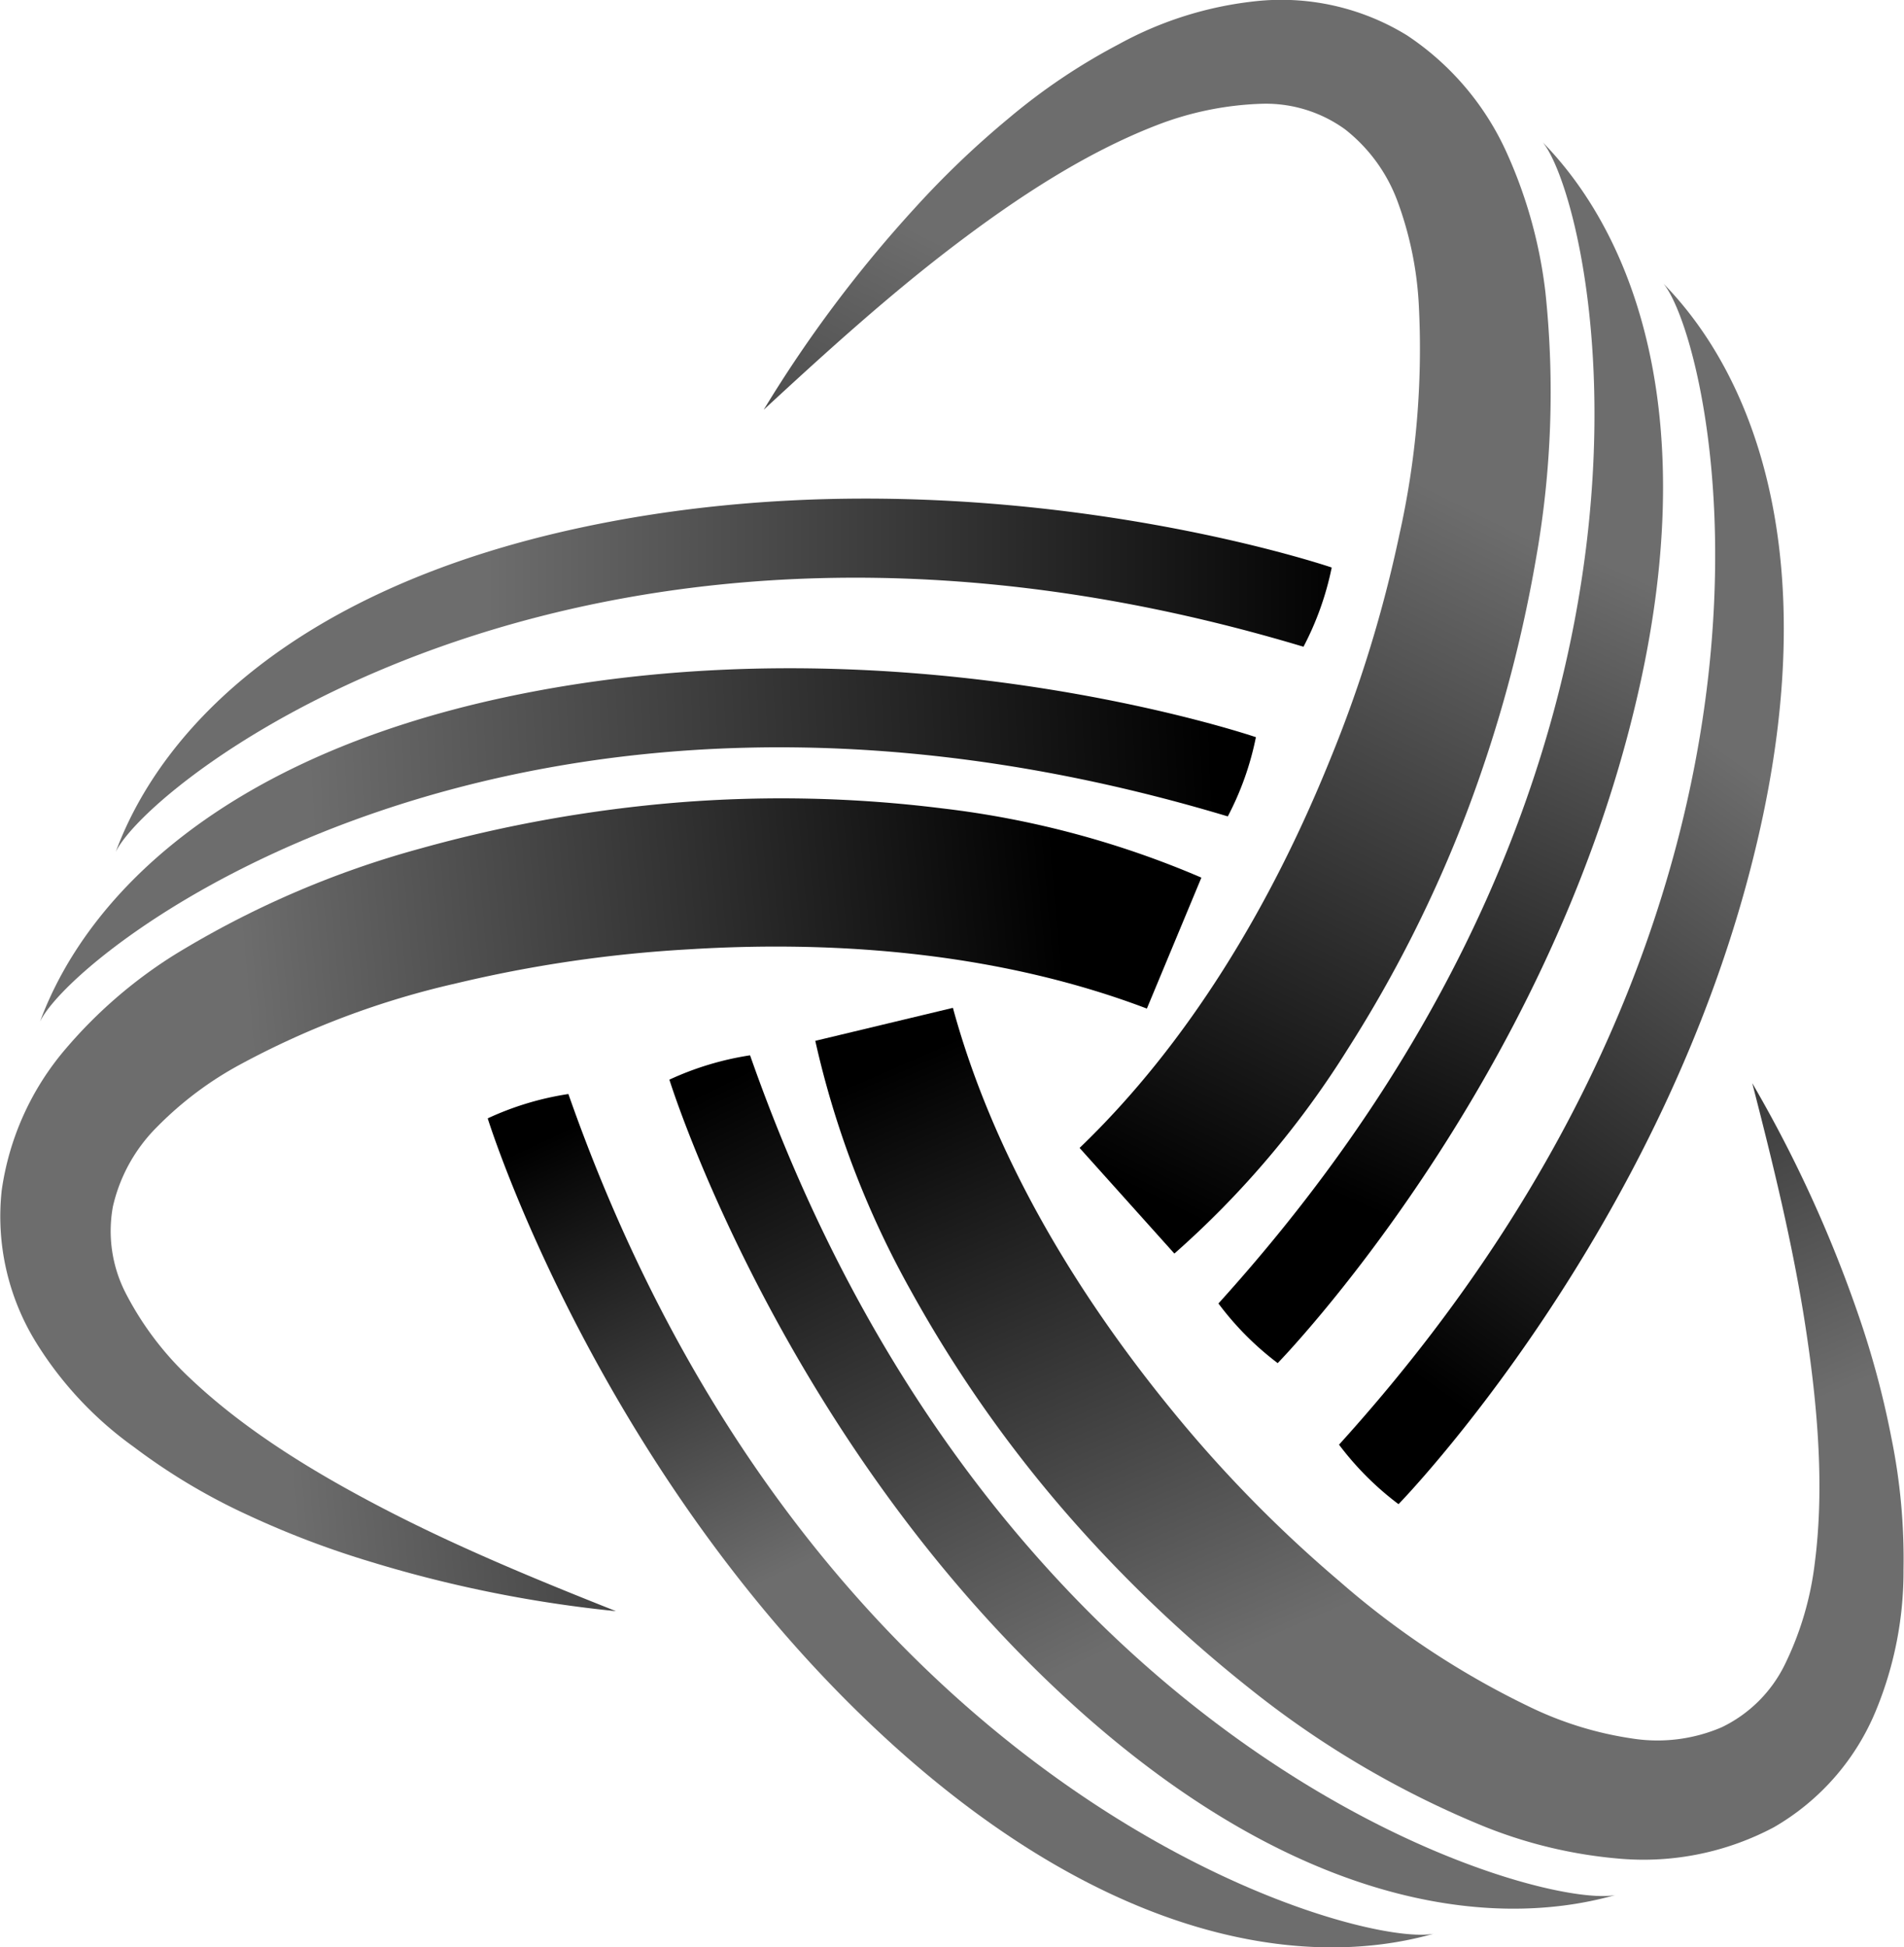
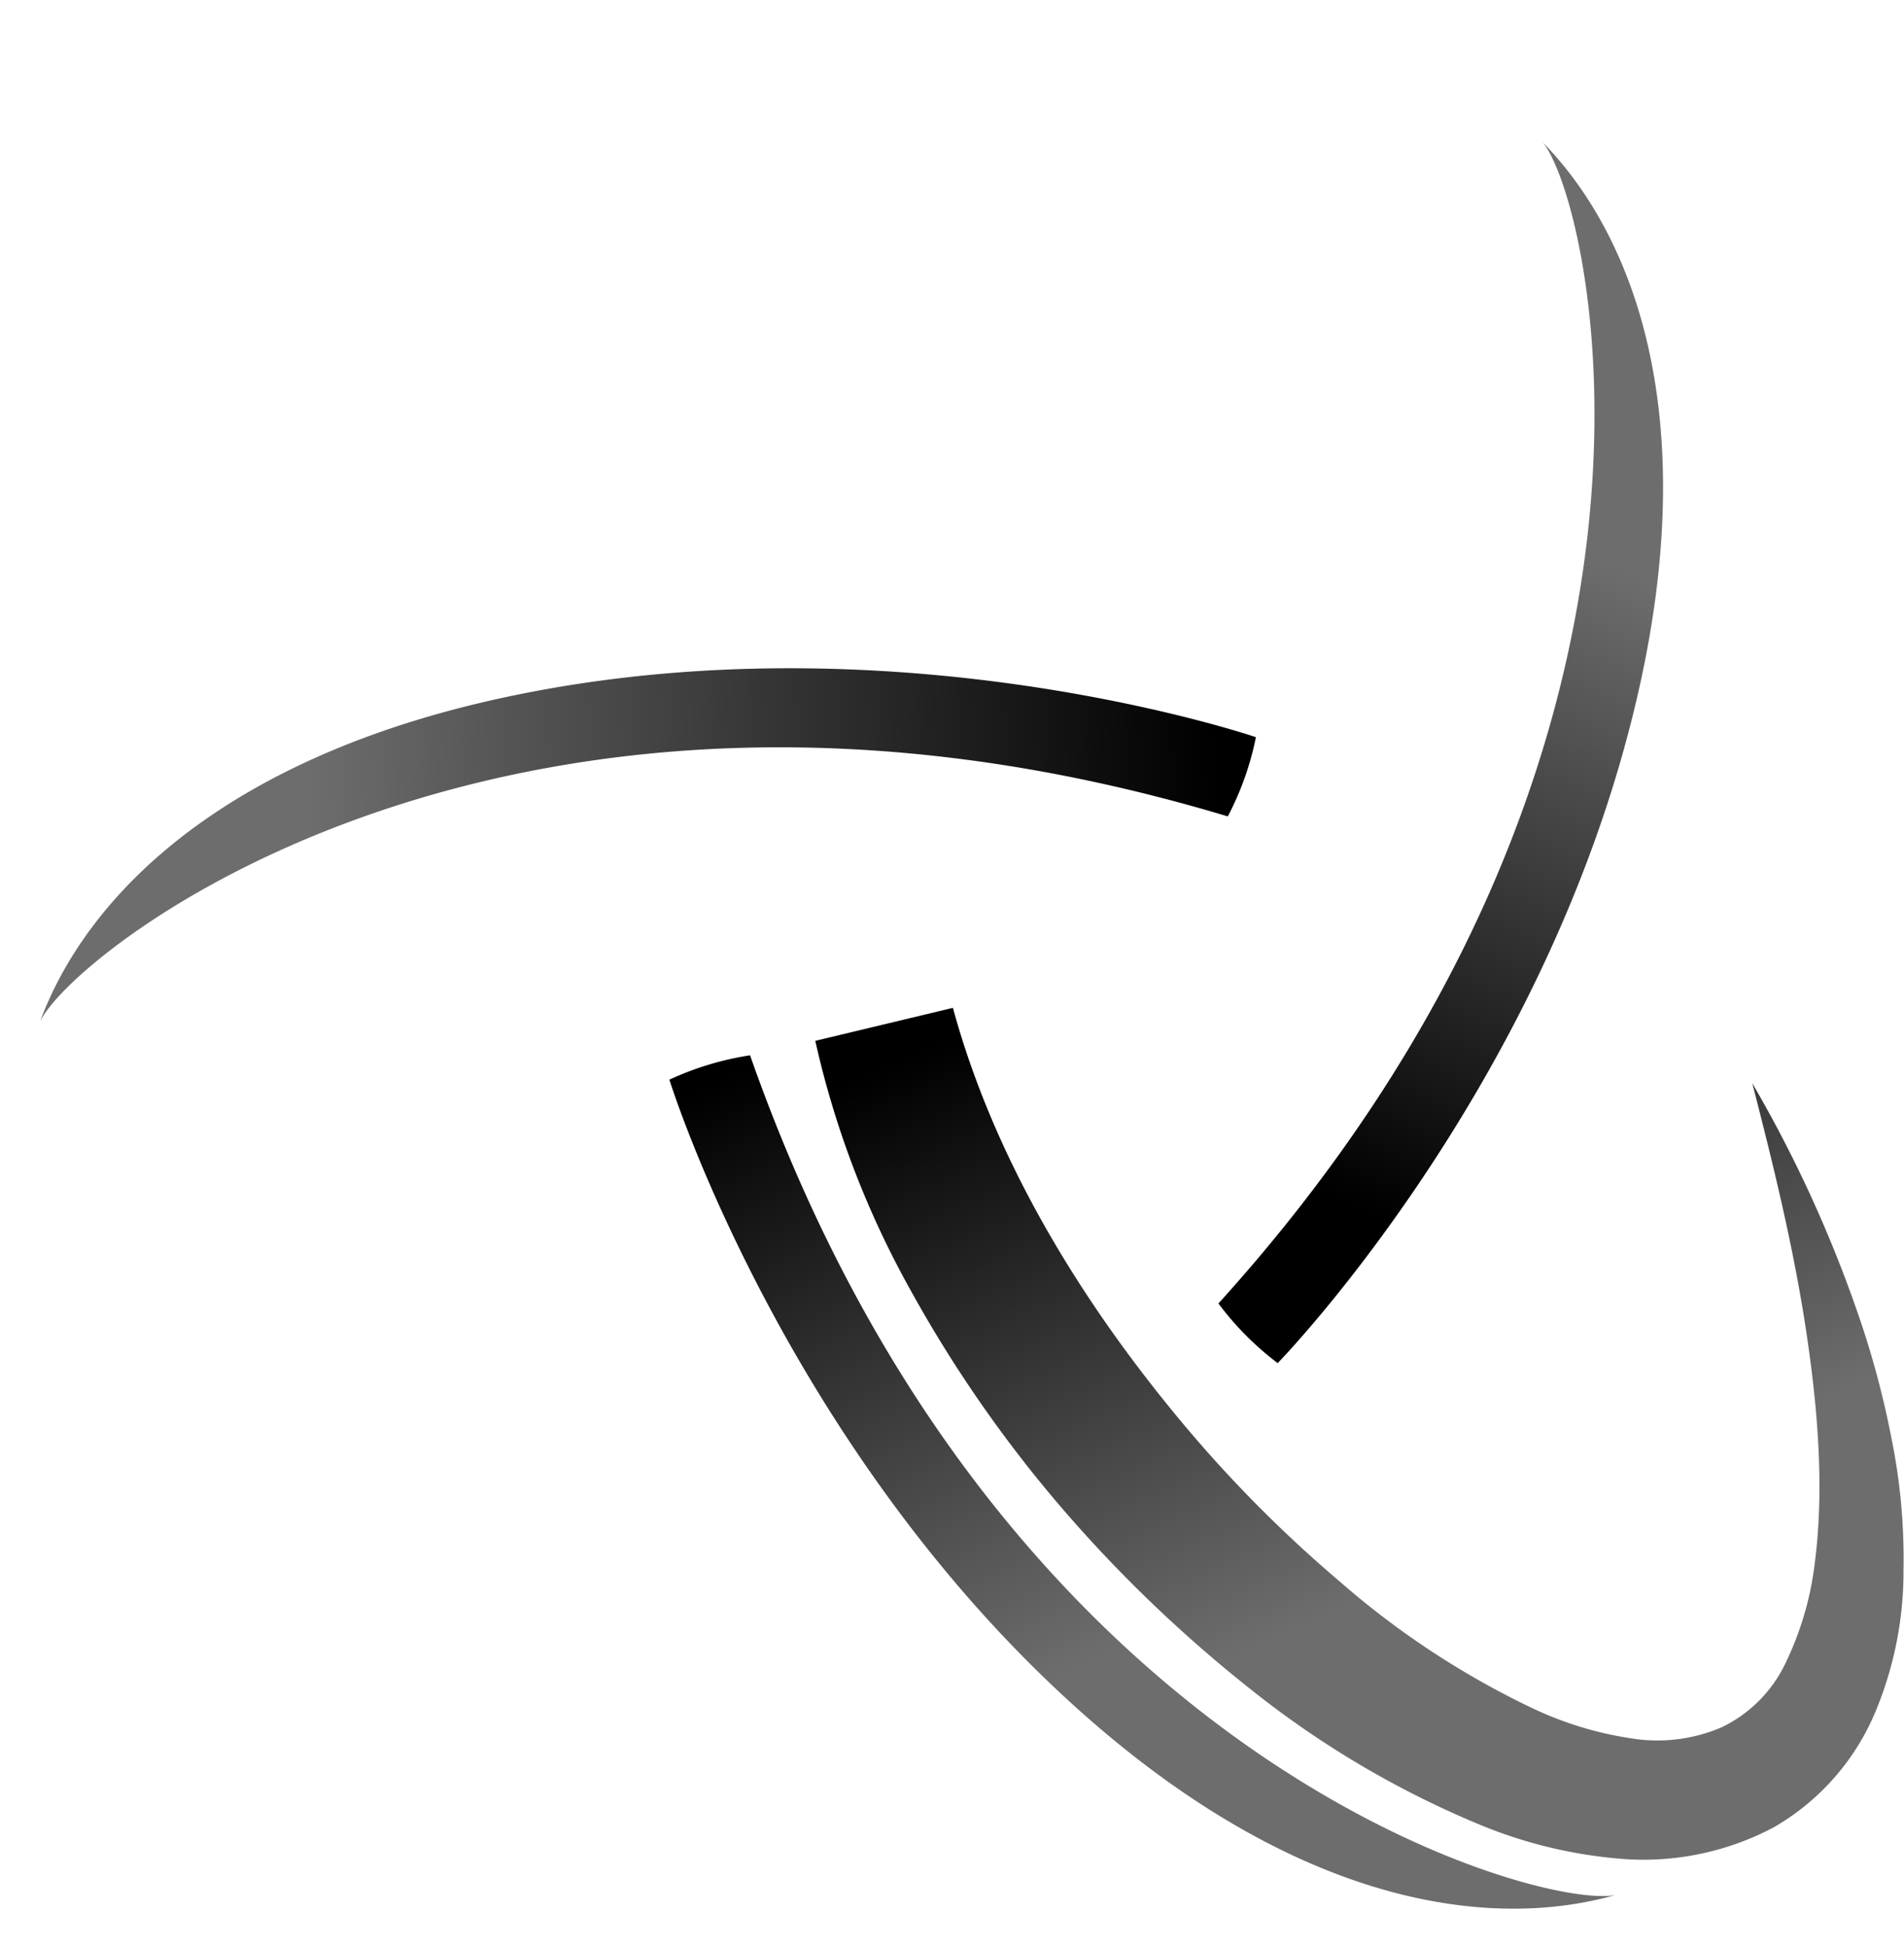
<svg xmlns="http://www.w3.org/2000/svg" xmlns:xlink="http://www.w3.org/1999/xlink" fill="#000000" height="160" viewBox="0 0 156.47 160" width="156.47">
  <defs>
    <linearGradient gradientUnits="userSpaceOnUse" id="a" x1="101.15" x2="73.22" y1="31.82" y2="87.68">
      <stop offset="0" stop-color="#6d6d6d" />
      <stop offset="1" stop-color="#000000" />
    </linearGradient>
    <linearGradient id="b" x1="127.39" x2="104.34" xlink:href="#a" y1="44.22" y2="95.74" />
    <linearGradient id="c" x1="137.1" x2="104.29" xlink:href="#a" y1="58.4" y2="104.5" />
    <linearGradient id="d" x1="22.06" x2="89.03" xlink:href="#a" y1="102.04" y2="95.8" />
    <linearGradient id="e" x1="25.59" x2="99.89" xlink:href="#a" y1="69.75" y2="66.23" />
    <linearGradient id="f" x1="39.99" x2="111.3" xlink:href="#a" y1="55.48" y2="55.48" />
    <linearGradient id="g" x1="122.43" x2="100.2" xlink:href="#a" y1="126.84" y2="75.86" />
    <linearGradient id="h" x1="98.22" x2="73.54" xlink:href="#a" y1="132.14" y2="81.97" />
    <linearGradient id="i" x1="77.56" x2="60.48" xlink:href="#a" y1="123.16" y2="86.29" />
  </defs>
  <g data-name="Layer 2">
    <g>
-       <path d="M88.72,94.32c8.94-8.58,15.73-19.91,20.57-31.87A106.61,106.61,0,0,0,115,43.93a69.91,69.91,0,0,0,1.6-18.82,28.84,28.84,0,0,0-1.72-8.48,13.43,13.43,0,0,0-4.34-6,11.11,11.11,0,0,0-6.95-2.1A26.11,26.11,0,0,0,95,10.31c-5.82,2.26-11.44,5.94-16.76,10S67.81,29,62.76,33.67A105.7,105.7,0,0,1,75.22,17.05a74.86,74.86,0,0,1,7.66-7.32,50.28,50.28,0,0,1,9.05-6.09A29.9,29.9,0,0,1,103,.12,19.73,19.73,0,0,1,115.62,2.9a22.84,22.84,0,0,1,8.26,9.78A38.67,38.67,0,0,1,127,24a78.26,78.26,0,0,1-.79,22,112.91,112.91,0,0,1-5.7,20.82,106.8,106.8,0,0,1-9.73,19.34A76.12,76.12,0,0,1,96.51,103Z" fill="url(#a)" />
      <path d="M126.79,11.7c4.13,5.07,14.46,50-26.66,95.4A24.48,24.48,0,0,0,105,112s22-22.53,29.48-54.46C139.89,34.58,134.49,19.59,126.79,11.7Z" fill="url(#b)" />
-       <path d="M136.71,23.31c4.13,5.07,14.46,50-26.67,95.39a24.56,24.56,0,0,0,4.89,4.89s22-22.54,29.48-54.46C149.81,46.18,144.41,31.19,136.71,23.31Z" fill="url(#c)" />
-       <path d="M94.25,82.87C82.66,78.47,69.52,77.2,56.63,78A108.06,108.06,0,0,0,37.48,80.8,69.62,69.62,0,0,0,19.8,87.43a28.68,28.68,0,0,0-6.92,5.19,13.45,13.45,0,0,0-3.6,6.51,11.16,11.16,0,0,0,1.08,7.18,25.72,25.72,0,0,0,5.33,7c4.54,4.29,10.27,7.78,16.23,10.85s12.29,5.68,18.7,8.22a104.7,104.7,0,0,1-20.37-4.12,74.74,74.74,0,0,1-9.89-3.78A50.46,50.46,0,0,1,11,118.89a29.91,29.91,0,0,1-8-8.53A19.71,19.71,0,0,1,.14,97.81,22.77,22.77,0,0,1,5.42,86.15a38.79,38.79,0,0,1,8.92-7.7,77.73,77.73,0,0,1,20.2-8.73,113.15,113.15,0,0,1,21.25-3.79,106.61,106.61,0,0,1,21.64.49,76.5,76.5,0,0,1,21.3,5.69Z" fill="url(#d)" />
      <path d="M3.29,83.94C6.1,78,42.2,49.44,100.9,67.08a24.21,24.21,0,0,0,2.31-6.51S73.43,50.4,41.37,57.32C18.33,62.29,7.11,73.6,3.29,83.94Z" fill="url(#e)" />
-       <path d="M9.51,70c2.81-5.91,38.91-34.5,97.61-16.86a24.49,24.49,0,0,0,2.32-6.51S79.65,36.46,47.59,43.38C24.55,48.35,13.33,59.66,9.51,70Z" fill="url(#f)" />
      <path d="M78.31,82.81c3.27,12,10,23.33,18.19,33.3a107.34,107.34,0,0,0,13.57,13.81,69.49,69.49,0,0,0,15.77,10.39,28.86,28.86,0,0,0,8.27,2.53,13.37,13.37,0,0,0,7.38-.92,11.15,11.15,0,0,0,5.16-5.1,25.91,25.91,0,0,0,2.49-8.41c.8-6.2.24-12.88-.78-19.5S145.71,95.63,144,89a106.71,106.71,0,0,1,8.67,18.89,74.07,74.07,0,0,1,2.76,10.23,49.78,49.78,0,0,1,1,10.86,29.9,29.9,0,0,1-2.21,11.43,19.73,19.73,0,0,1-8.45,9.73,22.85,22.85,0,0,1-12.54,2.59A38.41,38.41,0,0,1,121.79,150a78.19,78.19,0,0,1-19-11.19,112.93,112.93,0,0,1-15.57-14.95,106.23,106.23,0,0,1-12.35-17.78A76,76,0,0,1,67,85.52Z" fill="url(#g)" />
      <path d="M132.73,155.71c-6.43,1.21-50.8-11.14-71.09-69a24.62,24.62,0,0,0-6.63,2s9.32,30.07,33.78,51.91C106.38,156.3,122.12,158.71,132.73,155.71Z" fill="url(#h)" />
-       <path d="M117.8,158.89c-6.43,1.2-50.8-11.15-71.09-69a24.4,24.4,0,0,0-6.63,2s9.32,30.06,33.78,51.91C91.45,159.47,107.19,161.89,117.8,158.89Z" fill="url(#i)" />
    </g>
  </g>
</svg>